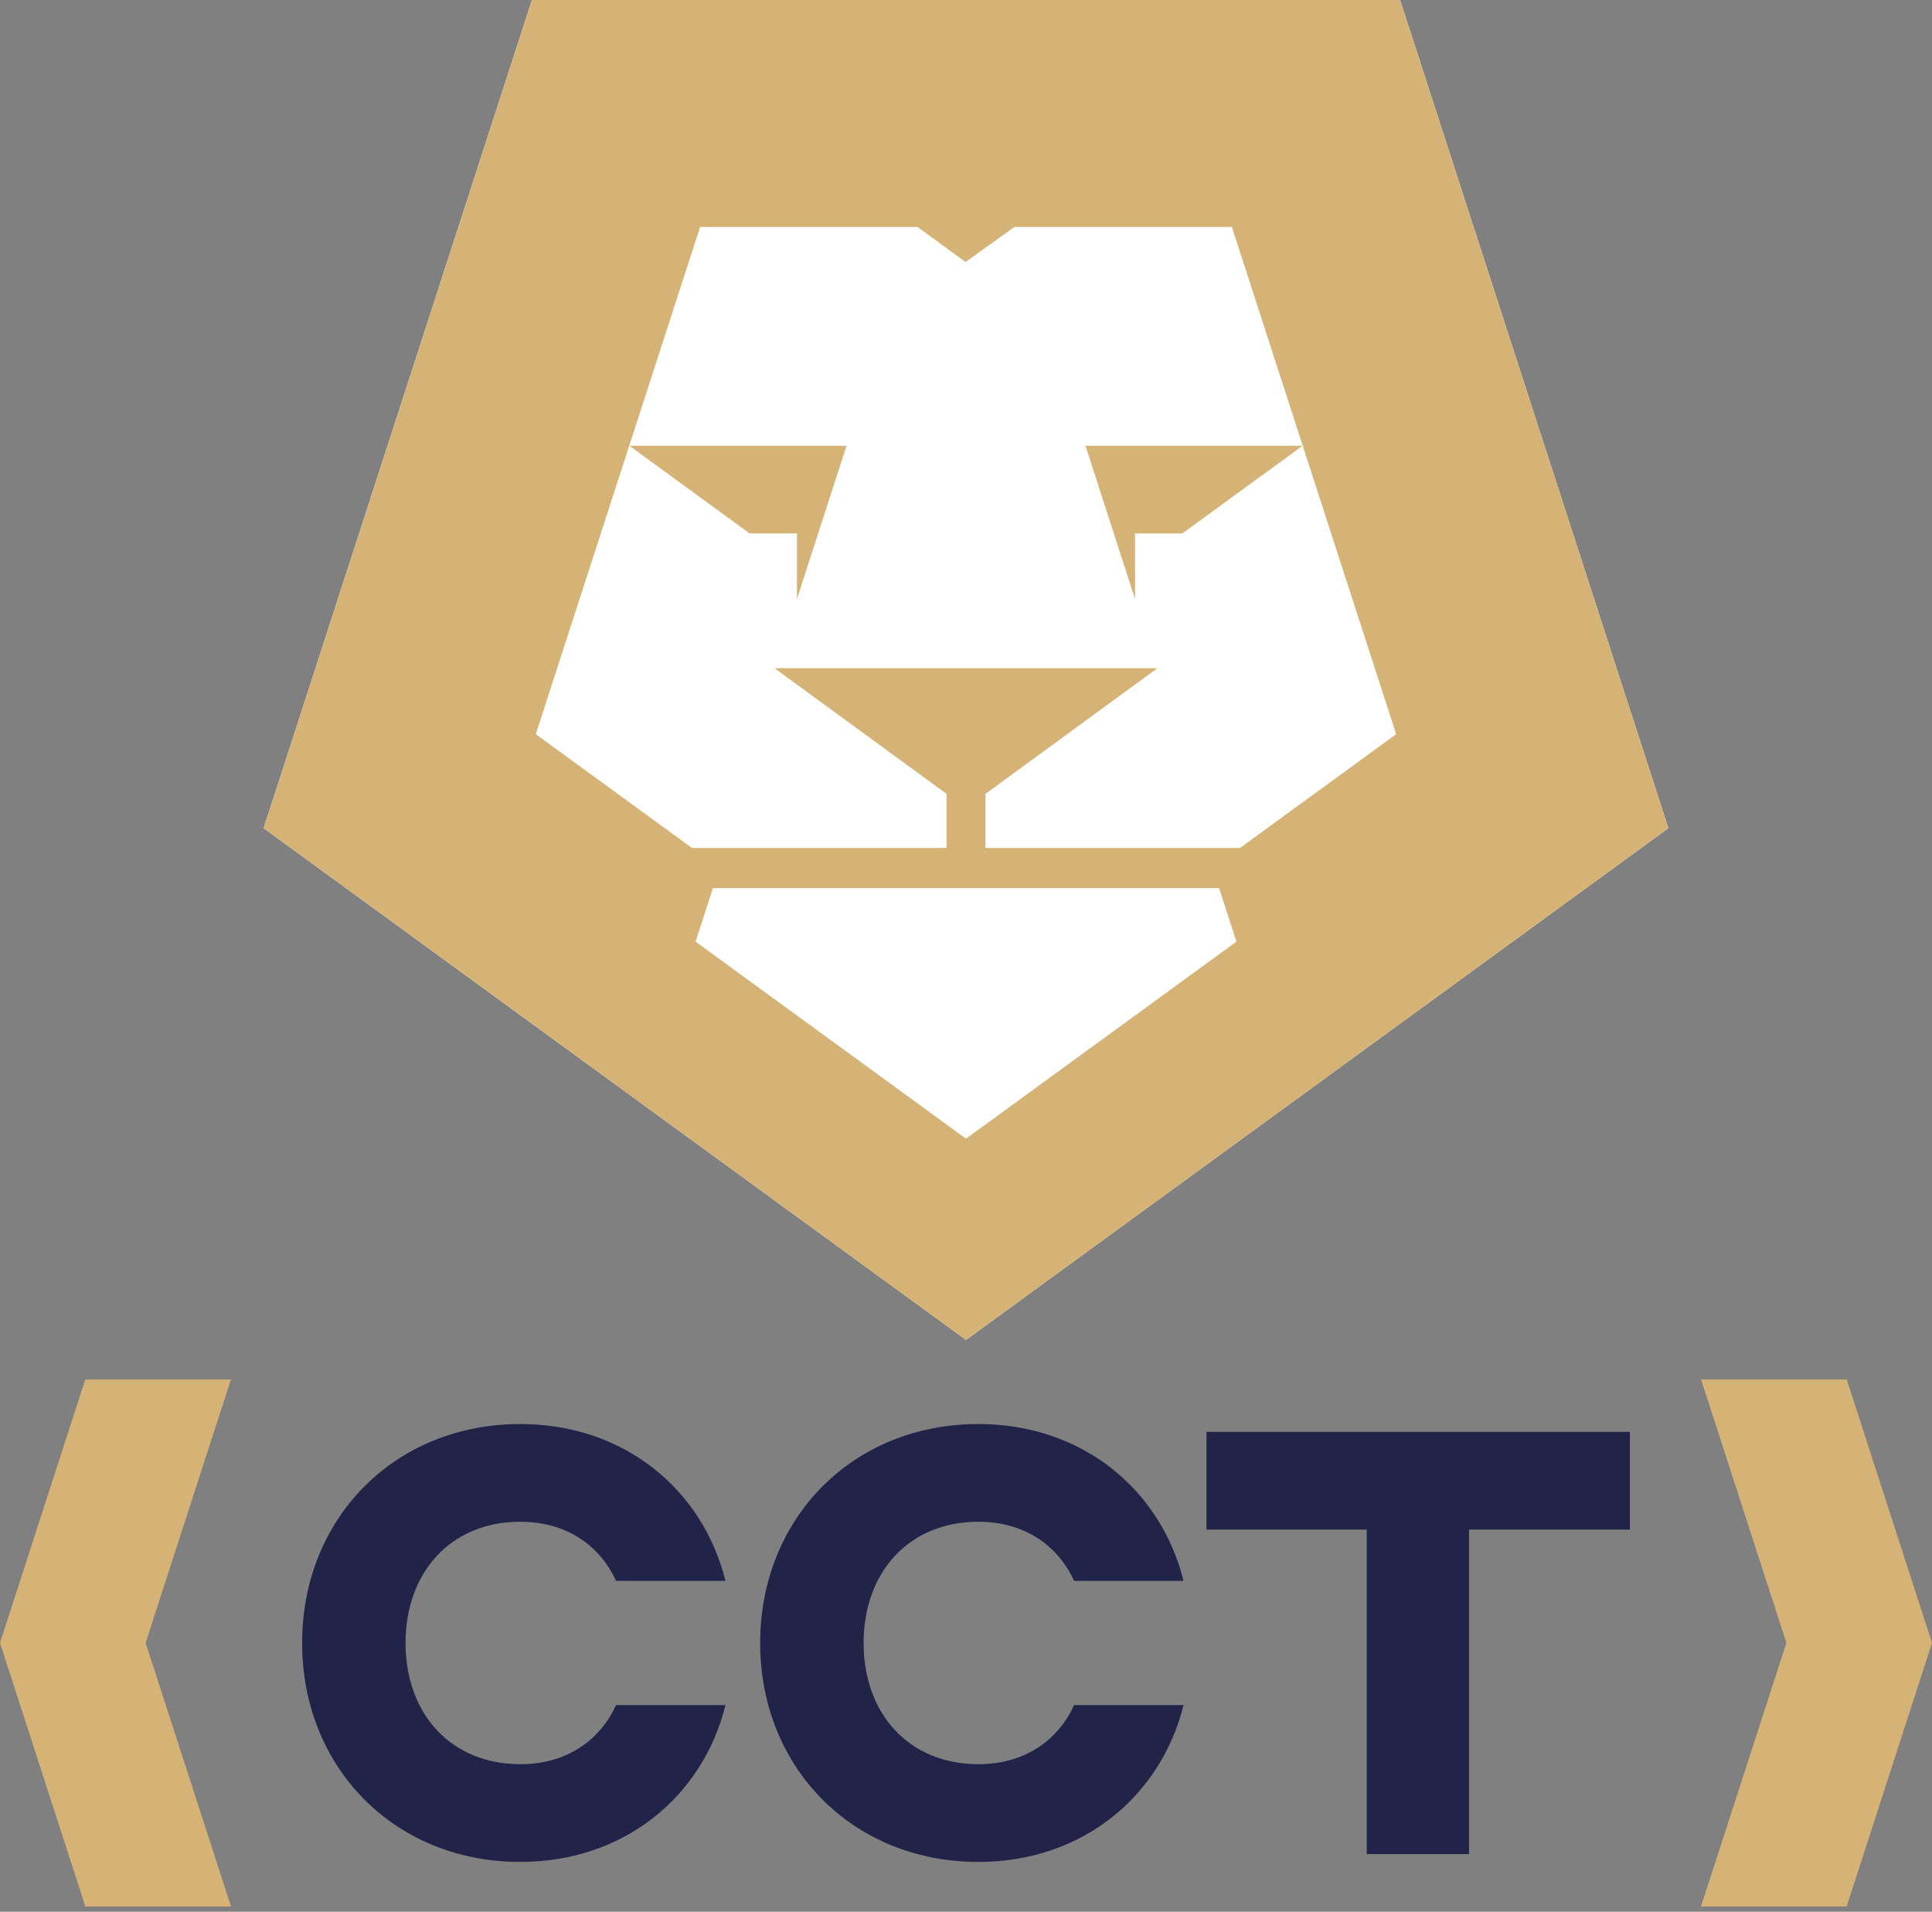
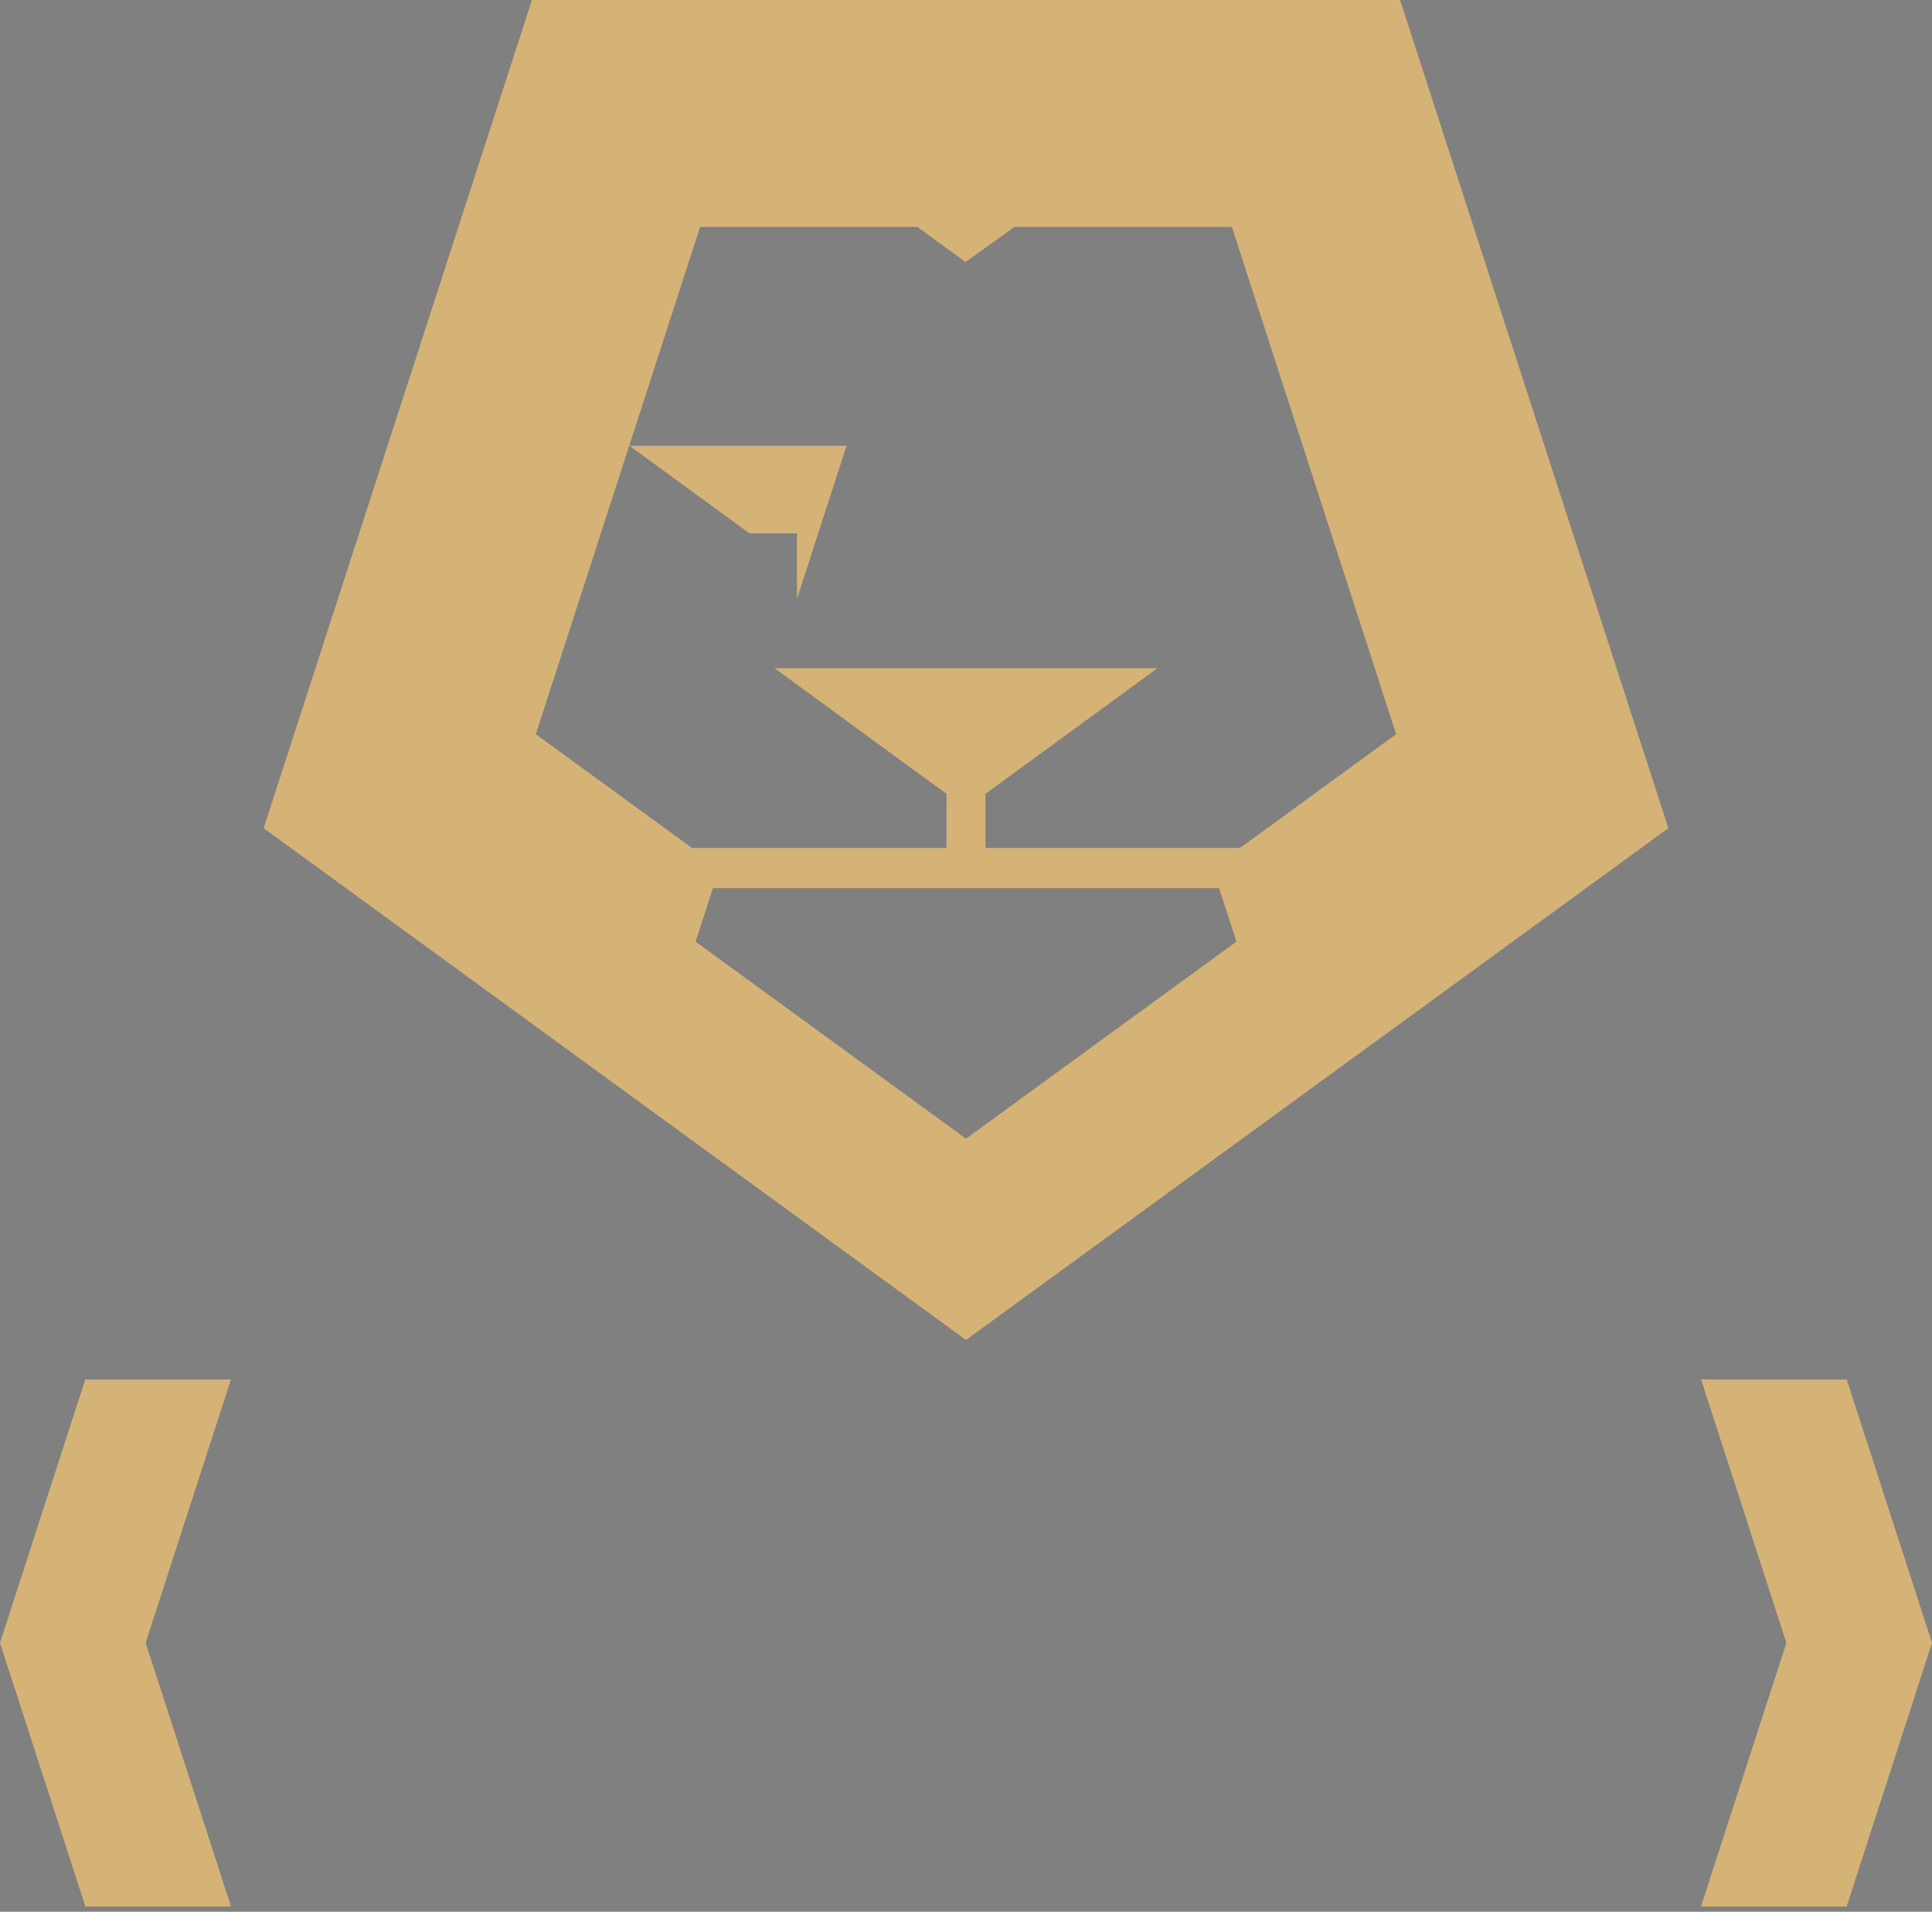
<svg xmlns="http://www.w3.org/2000/svg" width="95" height="94" viewBox="0 0 95 94" fill="none">
  <rect x="0" y="0" width="95" height="94" fill="#808080" stroke="none" />
-   <path d="M68.844 0H26.156L12.964 40.721L47.5 65.883L82.037 40.721L68.844 0Z" fill="white" />
  <path d="M36.859 26.228H39.188V29.451L41.626 21.918H30.95L36.859 26.228Z" fill="#D5B376" />
  <path d="M68.844 0H26.156L12.964 40.721L47.5 65.885L82.037 40.721L68.844 0ZM47.5 55.989L34.203 46.3L35.055 43.668H59.945L60.797 46.3L47.499 55.989H47.5ZM49.883 11.16H60.574L68.652 36.1L60.974 41.693H48.456V39.034L56.914 32.855H38.085L46.542 39.034V41.693H34.025L26.346 36.1L34.425 11.16H45.116L47.477 12.883L49.883 11.16Z" fill="#D5B376" />
-   <path d="M55.812 29.451V26.228H58.141L64.05 21.918H53.374L55.812 29.451Z" fill="#D5B376" />
-   <path d="M14.856 80.785C14.856 74.675 19.38 70.019 25.59 70.019C30.676 70.019 34.55 73.223 35.673 77.731H30.291C29.462 75.921 27.777 74.824 25.589 74.824C22.159 74.824 19.941 77.315 19.941 80.785C19.941 84.254 22.159 86.745 25.589 86.745C27.777 86.745 29.462 85.648 30.291 83.839H35.673C34.55 88.347 30.676 91.55 25.59 91.55C19.38 91.55 14.856 86.894 14.856 80.785Z" fill="#212348" />
-   <path d="M37.379 80.785C37.379 74.675 41.904 70.019 48.113 70.019C53.199 70.019 57.073 73.223 58.197 77.731H52.815C51.987 75.921 50.302 74.824 48.113 74.824C44.683 74.824 42.465 77.315 42.465 80.785C42.465 84.254 44.683 86.745 48.113 86.745C50.302 86.745 51.987 85.648 52.815 83.839H58.197C57.073 88.347 53.199 91.55 48.113 91.55C41.904 91.55 37.379 86.894 37.379 80.785Z" fill="#212348" />
-   <path d="M80.144 75.209H72.234V91.165H67.206V75.209H59.326V70.405H80.144V75.209Z" fill="#212348" />
  <path d="M11.356 67.828H4.193L0 80.779L4.196 93.737V93.742H11.36L7.16 80.779L11.356 67.828Z" fill="#D5B376" />
  <path d="M90.807 67.828H83.644L87.84 80.779L83.64 93.742H90.804V93.737L95 80.779L90.807 67.828Z" fill="#D5B376" />
</svg>